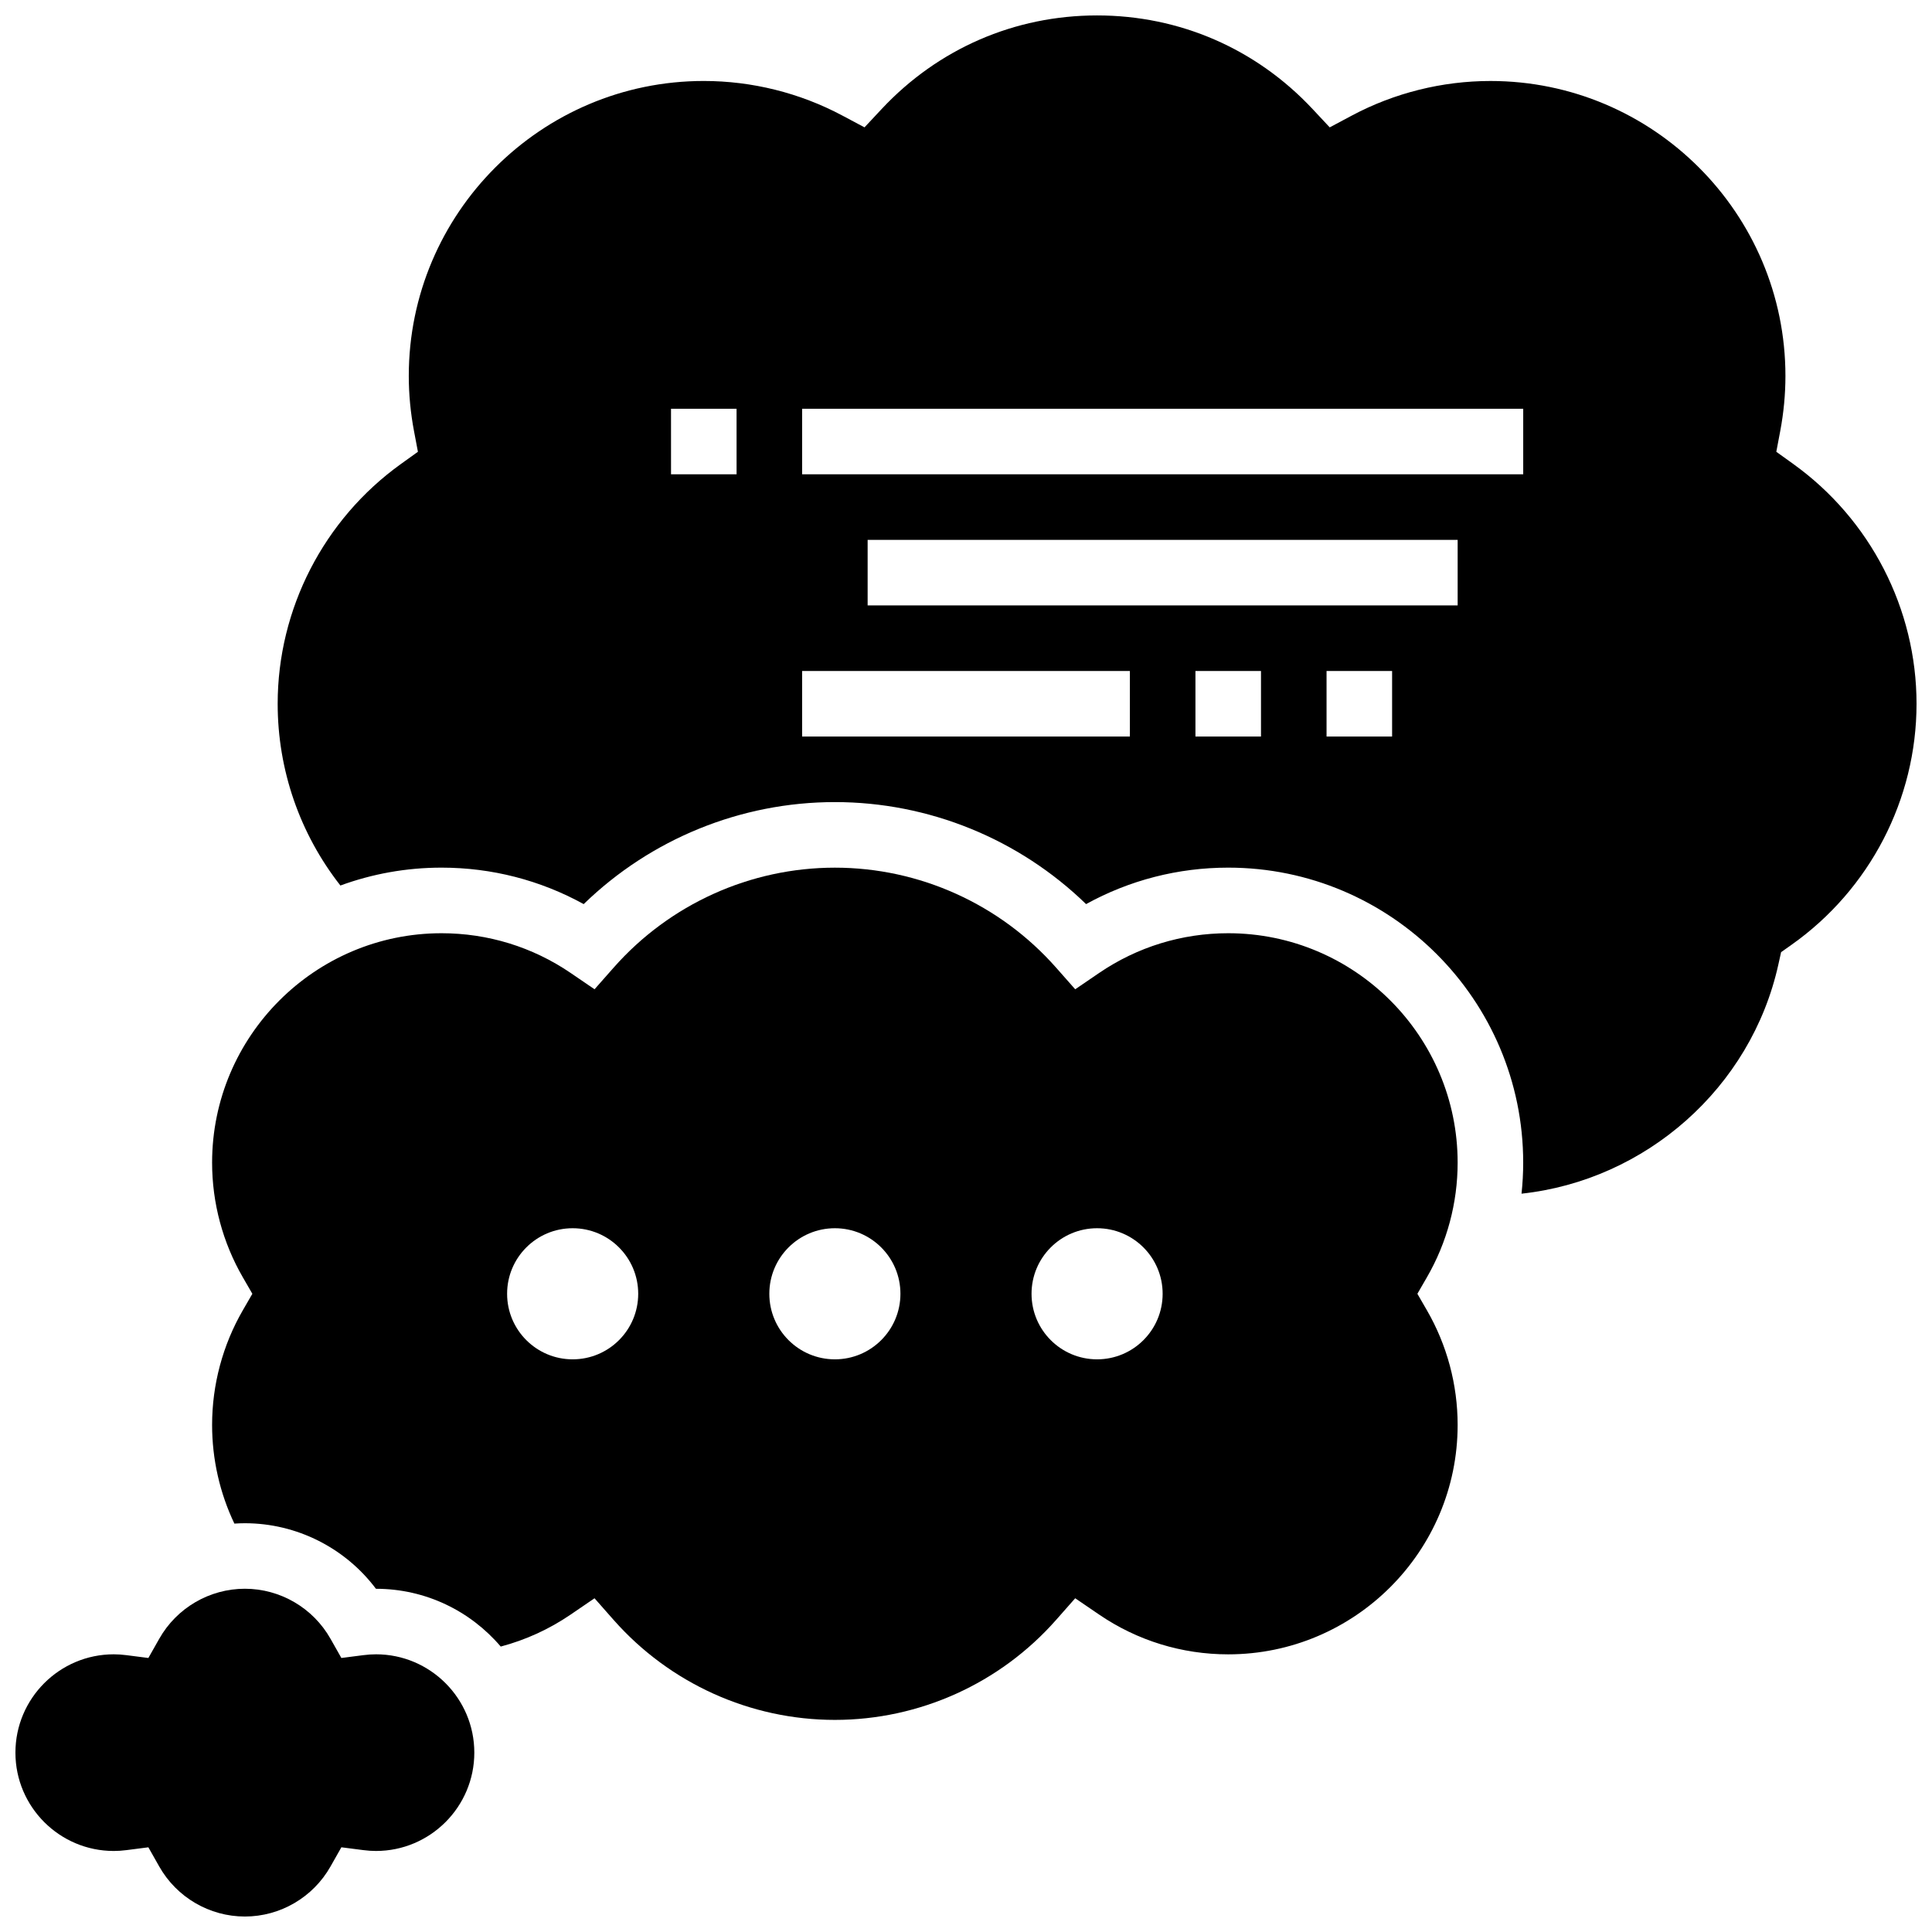
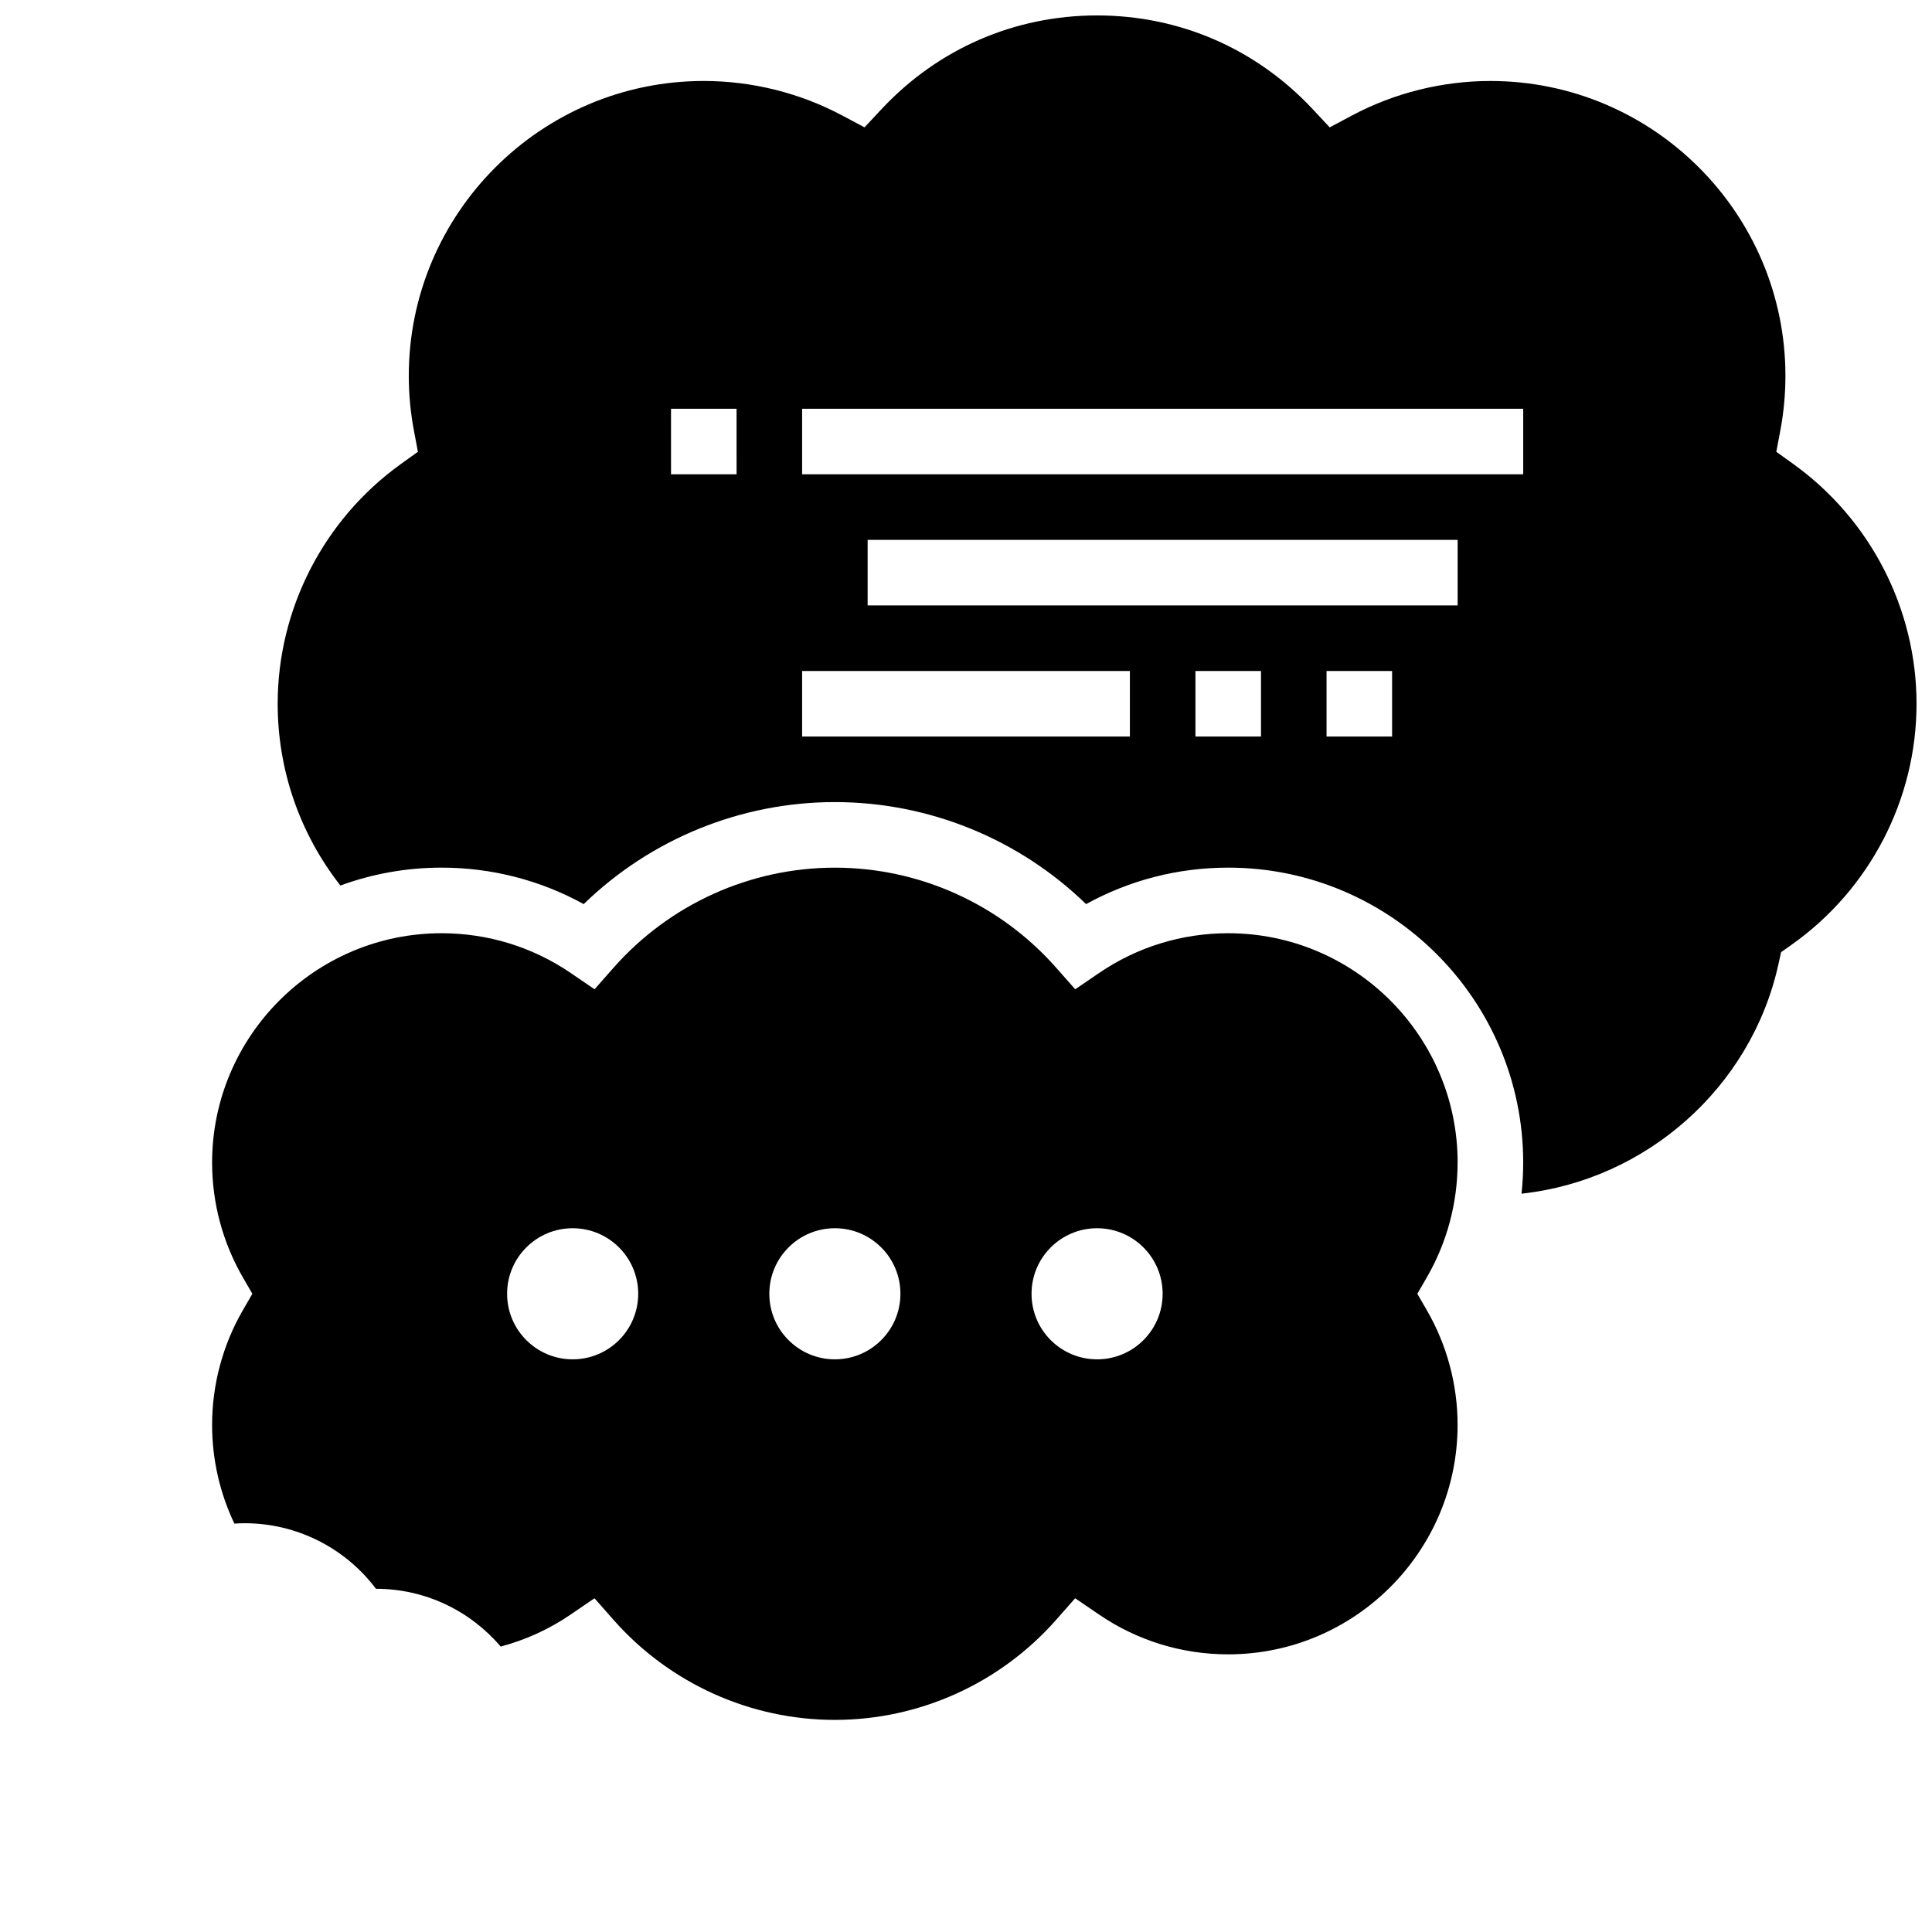
<svg xmlns="http://www.w3.org/2000/svg" width="800px" height="800px" version="1.1" viewBox="144 144 512 512">
  <defs>
    <clipPath id="b">
-       <path d="m148.09 565h121.91v86.902h-121.91z" />
-     </clipPath>
+       </clipPath>
    <clipPath id="a">
      <path d="m217 148.09h434.9v312.91h-434.9z" />
    </clipPath>
  </defs>
-   <path d="m530.29 452.12c0-33.527-27.277-60.805-60.805-60.805-12.273 0-24.105 3.644-34.211 10.535l-6.332 4.32-5.074-5.746c-14.855-16.828-36.219-26.484-58.617-26.484-22.398 0-43.766 9.652-58.617 26.48l-5.074 5.746-6.332-4.32c-10.109-6.891-21.938-10.531-34.215-10.531-33.527 0-60.805 27.277-60.805 60.805 0 10.668 2.82 21.18 8.152 30.395l2.516 4.352-2.516 4.352c-5.332 9.215-8.152 19.727-8.152 30.395 0 9.094 2.031 18.027 5.906 26.156 0.922-0.062 1.848-0.098 2.781-0.098 13.734 0 26.594 6.539 34.734 17.371h0.012c13.23 0 25.086 5.953 33.059 15.312 6.594-1.75 12.809-4.578 18.523-8.477l6.332-4.32 5.074 5.75c14.855 16.828 36.223 26.48 58.621 26.48 22.398 0 43.766-9.652 58.617-26.484l5.074-5.75 6.332 4.32c10.109 6.898 21.938 10.543 34.211 10.543 33.527 0 60.805-27.277 60.805-60.805 0-10.668-2.82-21.18-8.152-30.395l-2.516-4.352 2.516-4.352c5.336-9.215 8.152-19.727 8.152-30.395zm-234.53 52.117c-9.594 0-17.371-7.777-17.371-17.371s7.777-17.371 17.371-17.371 17.371 7.777 17.371 17.371c0.004 9.594-7.777 17.371-17.371 17.371zm69.492 0c-9.594 0-17.371-7.777-17.371-17.371s7.777-17.371 17.371-17.371 17.371 7.777 17.371 17.371-7.777 17.371-17.371 17.371zm69.488 0c-9.594 0-17.371-7.777-17.371-17.371s7.777-17.371 17.371-17.371 17.371 7.777 17.371 17.371c0.004 9.594-7.773 17.371-17.371 17.371z" />
+   <path d="m530.29 452.12c0-33.527-27.277-60.805-60.805-60.805-12.273 0-24.105 3.644-34.211 10.535l-6.332 4.32-5.074-5.746c-14.855-16.828-36.219-26.484-58.617-26.484-22.398 0-43.766 9.652-58.617 26.48l-5.074 5.746-6.332-4.32c-10.109-6.891-21.938-10.531-34.215-10.531-33.527 0-60.805 27.277-60.805 60.805 0 10.668 2.82 21.18 8.152 30.395l2.516 4.352-2.516 4.352c-5.332 9.215-8.152 19.727-8.152 30.395 0 9.094 2.031 18.027 5.906 26.156 0.922-0.062 1.848-0.098 2.781-0.098 13.734 0 26.594 6.539 34.734 17.371c13.23 0 25.086 5.953 33.059 15.312 6.594-1.75 12.809-4.578 18.523-8.477l6.332-4.32 5.074 5.75c14.855 16.828 36.223 26.48 58.621 26.48 22.398 0 43.766-9.652 58.617-26.484l5.074-5.75 6.332 4.32c10.109 6.898 21.938 10.543 34.211 10.543 33.527 0 60.805-27.277 60.805-60.805 0-10.668-2.82-21.18-8.152-30.395l-2.516-4.352 2.516-4.352c5.336-9.215 8.152-19.727 8.152-30.395zm-234.53 52.117c-9.594 0-17.371-7.777-17.371-17.371s7.777-17.371 17.371-17.371 17.371 7.777 17.371 17.371c0.004 9.594-7.777 17.371-17.371 17.371zm69.492 0c-9.594 0-17.371-7.777-17.371-17.371s7.777-17.371 17.371-17.371 17.371 7.777 17.371 17.371-7.777 17.371-17.371 17.371zm69.488 0c-9.594 0-17.371-7.777-17.371-17.371s7.777-17.371 17.371-17.371 17.371 7.777 17.371 17.371c0.004 9.594-7.773 17.371-17.371 17.371z" />
  <g clip-path="url(#b)">
-     <path d="m243.64 582.41c-1.074 0-2.211 0.074-3.375 0.227l-5.797 0.746-2.879-5.086c-4.625-8.18-13.32-13.262-22.695-13.262s-18.07 5.082-22.695 13.262l-2.879 5.086-5.797-0.746c-1.164-0.152-2.297-0.227-3.375-0.227-14.367 0-26.059 11.691-26.059 26.059 0 14.367 11.691 26.059 26.059 26.059 1.074 0 2.211-0.074 3.375-0.227l5.797-0.746 2.879 5.086c4.625 8.176 13.32 13.258 22.695 13.258s18.07-5.082 22.695-13.262l2.879-5.086 5.797 0.746c1.164 0.152 2.297 0.23 3.375 0.23 14.367 0 26.059-11.691 26.059-26.059 0-14.371-11.691-26.059-26.059-26.059z" />
-   </g>
+     </g>
  <g clip-path="url(#a)">
    <path d="m619.24 266.96-4.5-3.231 1.031-5.445c0.922-4.867 1.387-9.797 1.387-14.645 0-43.105-35.07-78.176-78.176-78.176-12.789 0-25.484 3.168-36.715 9.156l-5.879 3.133-4.551-4.867c-14.965-15.988-35.238-24.797-57.094-24.797-21.855 0-42.129 8.809-57.09 24.797l-4.551 4.867-5.879-3.133c-11.23-5.992-23.926-9.16-36.715-9.16-43.105 0-78.176 35.07-78.176 78.176 0 4.848 0.469 9.777 1.391 14.645l1.031 5.445-4.5 3.231c-20.457 14.684-32.668 38.438-32.668 63.547 0 17.566 5.875 34.453 16.625 48.168 8.363-3.062 17.391-4.738 26.805-4.738 13.285 0 26.168 3.324 37.668 9.664 17.773-17.262 41.645-27.035 66.57-27.035 24.922 0 48.793 9.773 66.57 27.035 11.496-6.34 24.383-9.664 37.664-9.664 43.105 0 78.176 35.07 78.176 78.176 0 2.754-0.152 5.5-0.441 8.227 32.875-3.547 60.809-27.984 68.062-60.73l0.727-3.277 2.742-1.938c20.758-14.664 33.148-38.543 33.148-63.887 0-25.109-12.211-48.863-32.664-63.543zm-280.04 2.738h-17.371l-0.004-17.371h17.371zm104.23 69.492h-86.863v-17.371h86.863zm34.746 0h-17.371v-17.371h17.371zm34.746 0h-17.371v-17.371h17.371zm17.371-34.746h-156.36v-17.371h156.36zm17.375-34.746h-191.1v-17.371h191.1z" />
  </g>
</svg>